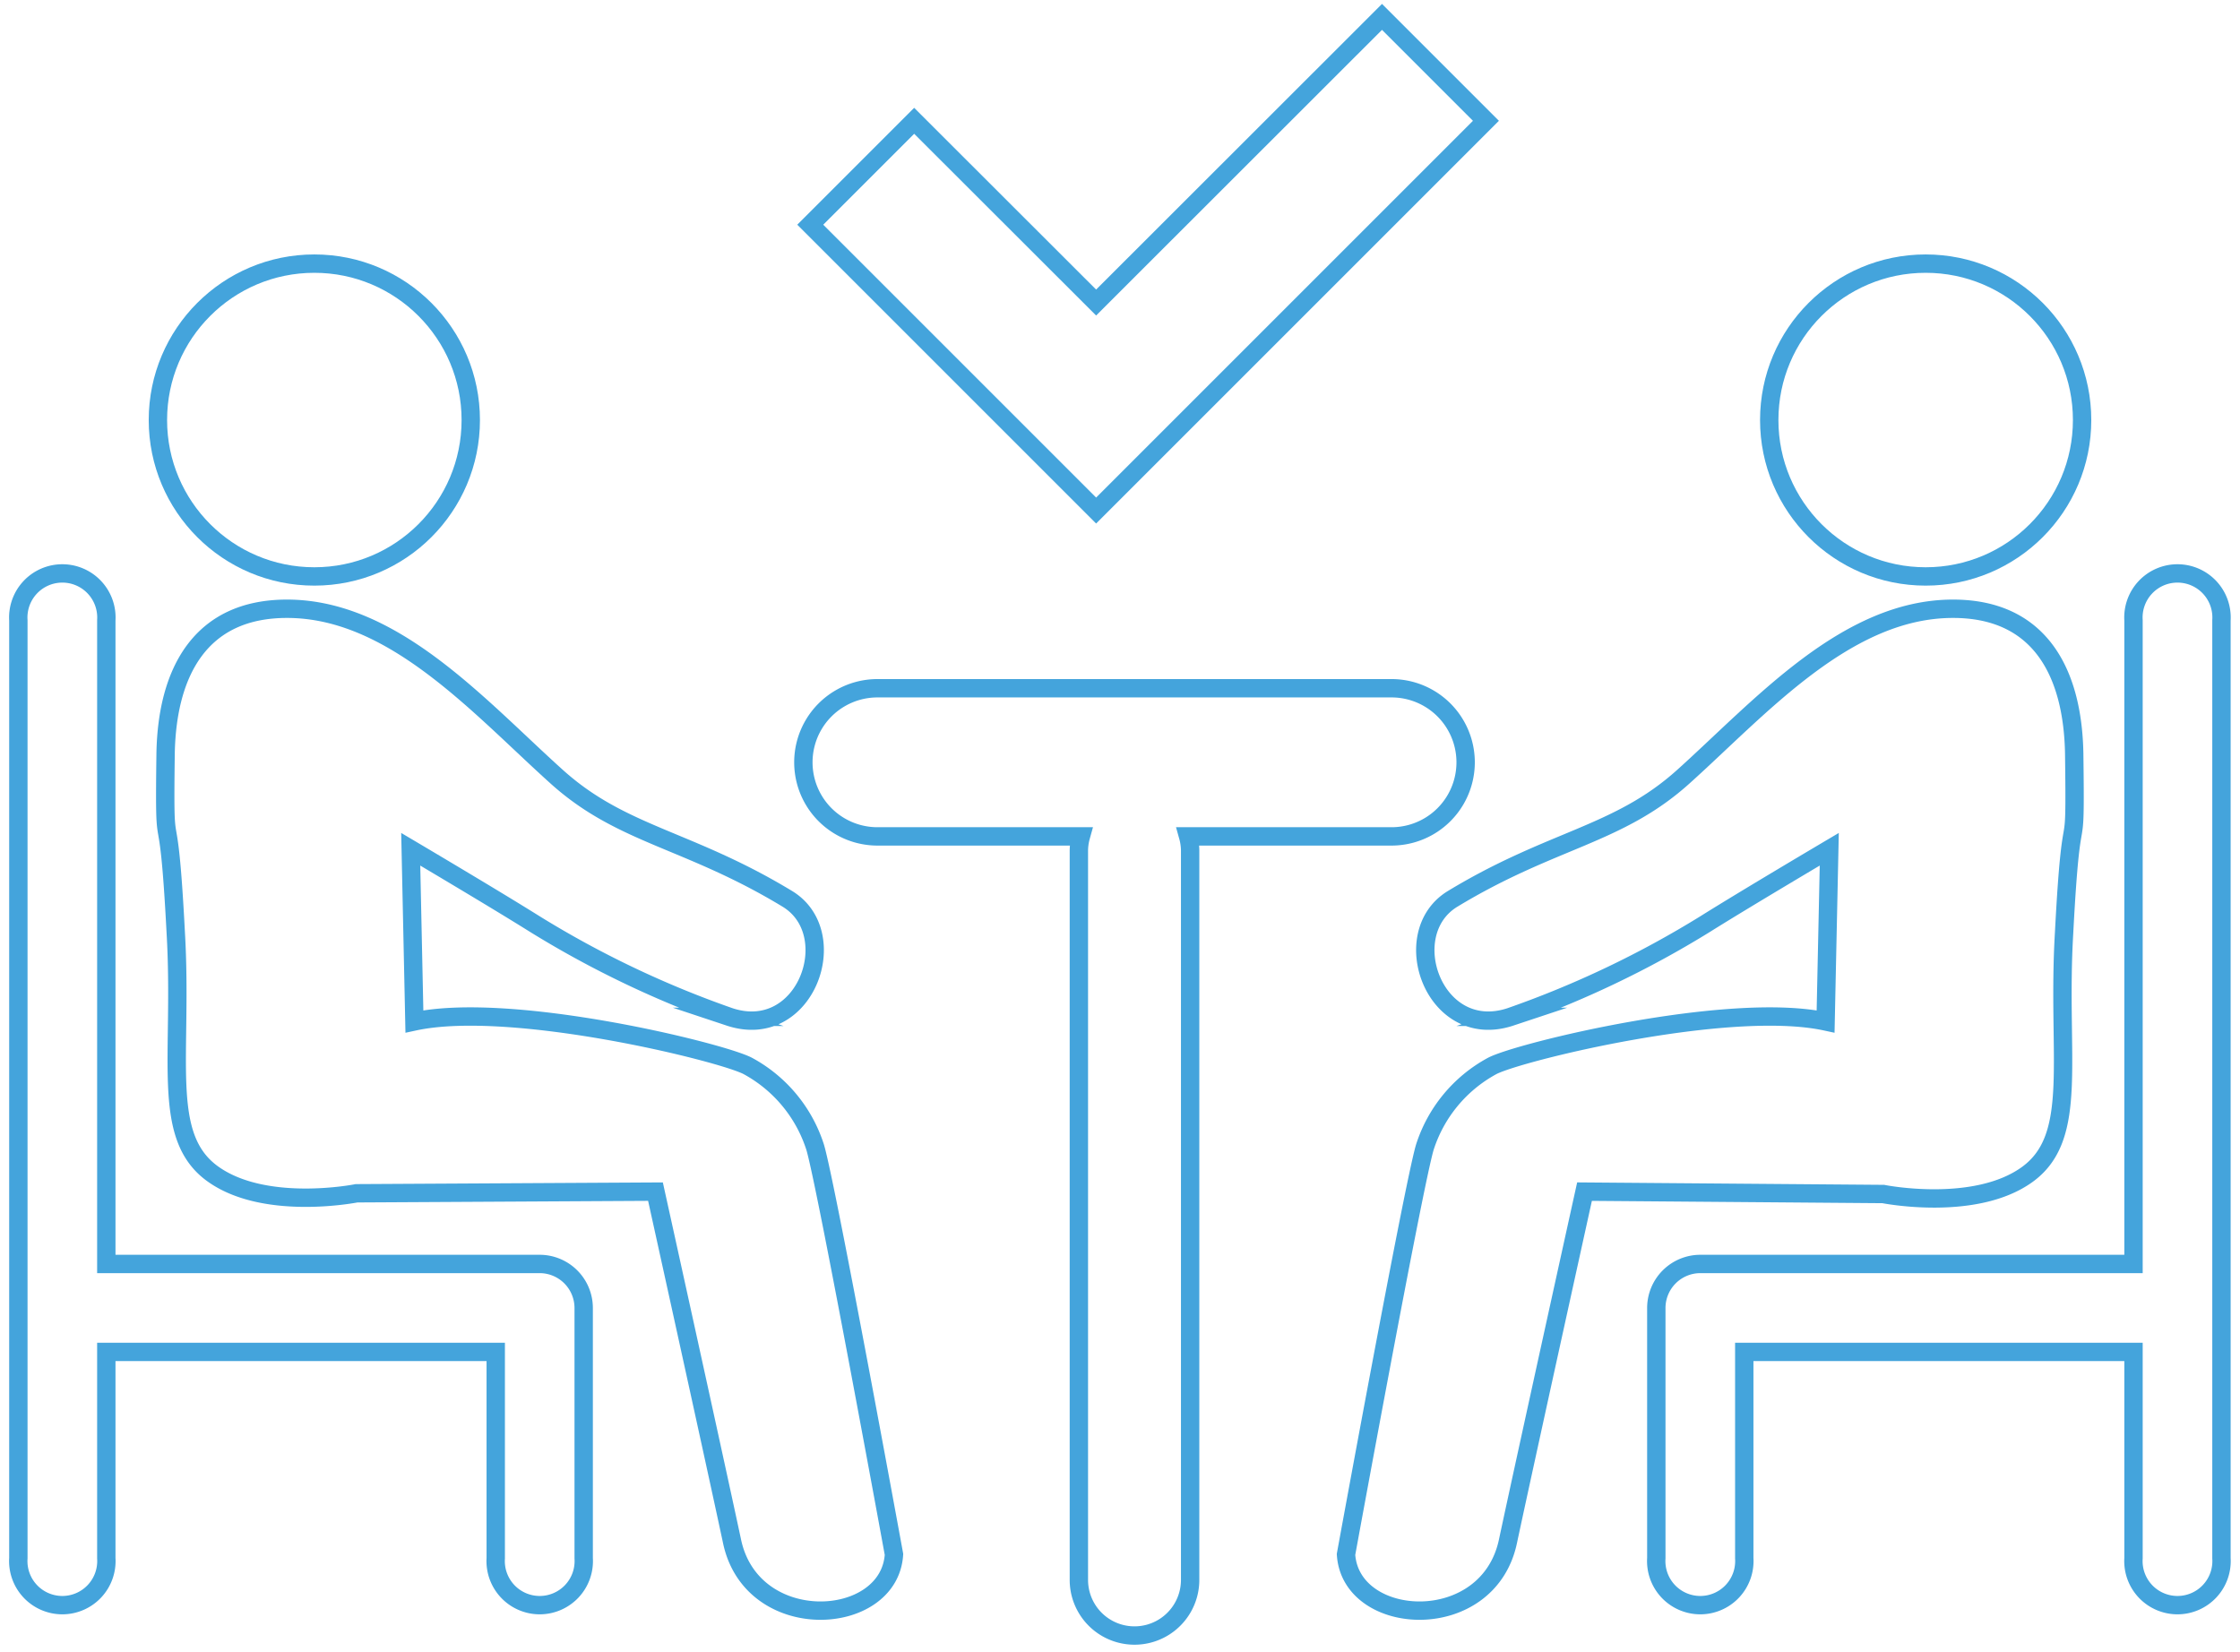
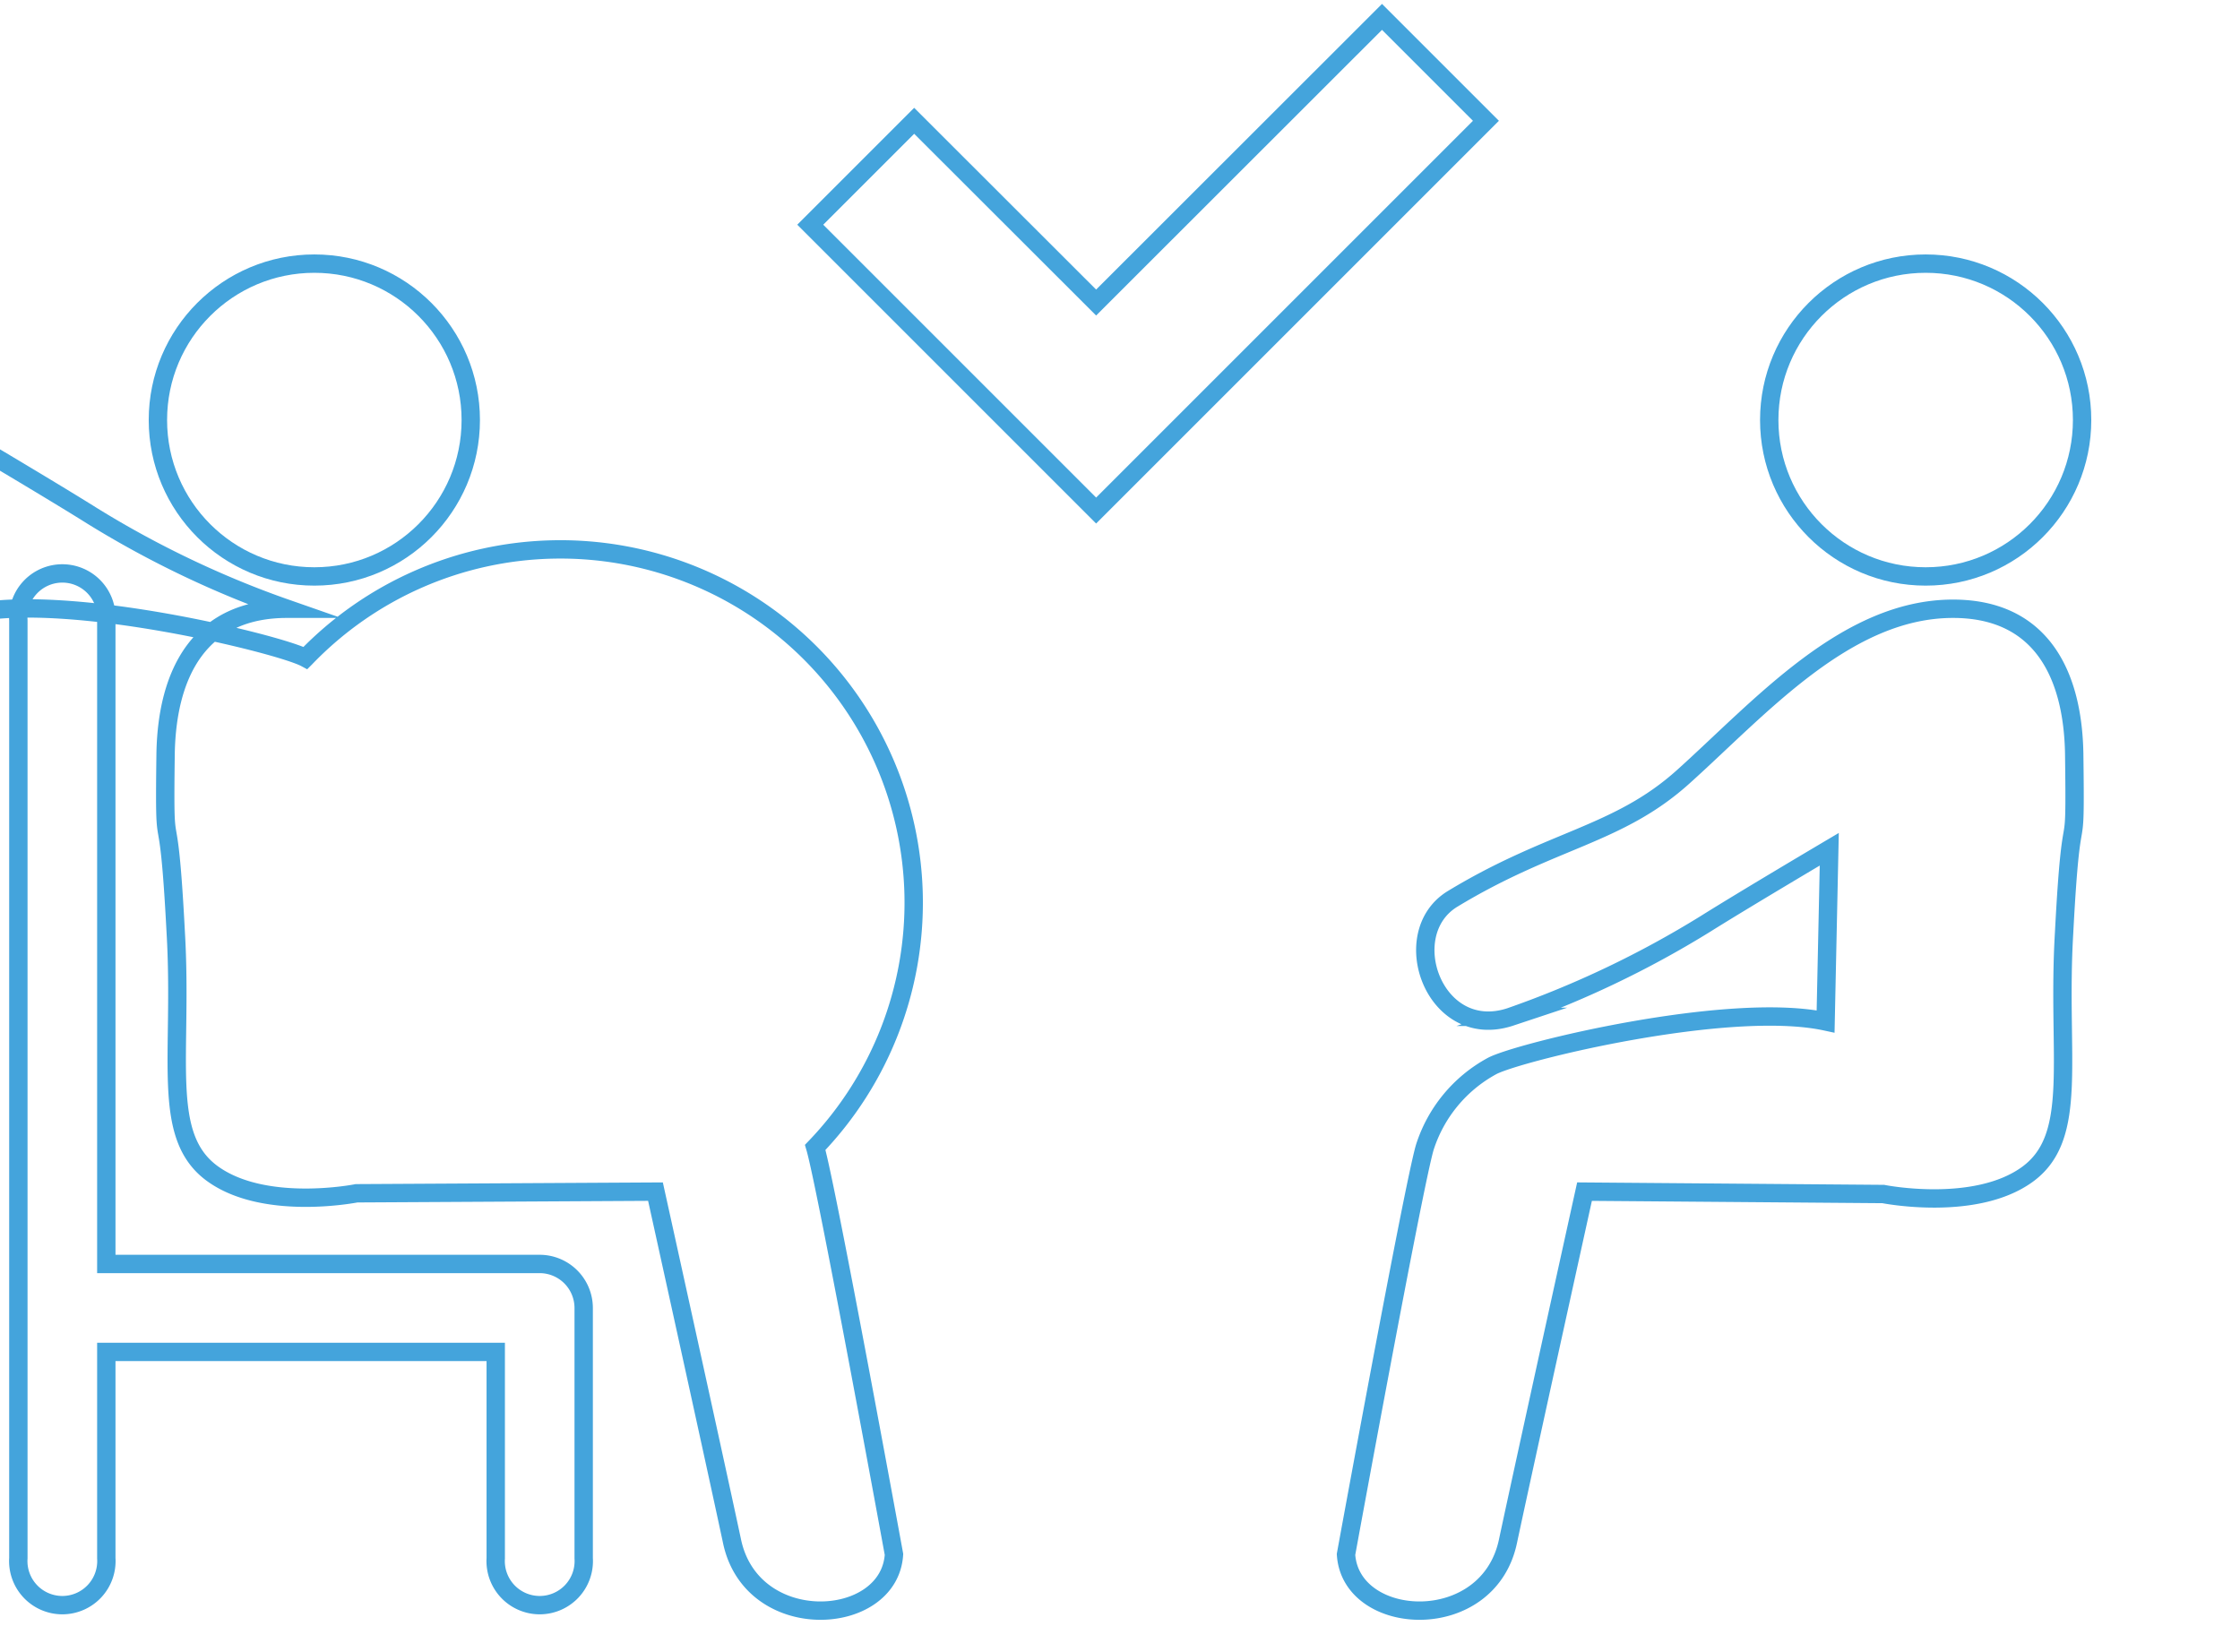
<svg xmlns="http://www.w3.org/2000/svg" width="122" height="90" viewBox="0 0 122 90">
  <defs>
    <style>.a{fill:none;stroke:#44a4dc;stroke-miterlimit:10;}</style>
  </defs>
  <title>icon_operatesupport</title>
  <polygon class="a" points="59.7 27.81 65.36 22.15 80.93 6.58 75.27 0.92 59.7 16.48 49.79 6.58 44.13 12.24 59.7 27.81" />
  <circle class="a" cx="17.12" cy="22.88" r="8.52" />
-   <path class="a" d="M15.63,33.16c5.8,0,10.45,5.33,14.67,9.13,3.56,3.22,7.17,3.39,12.58,6.67,3.12,1.89,1,7.81-3.15,6.43a54.08,54.08,0,0,1-10.61-5.06c-2.2-1.38-6.75-4.07-6.75-4.07l.2,9.38c5.3-1.14,16.78,1.68,18.17,2.43A7.7,7.7,0,0,1,44.4,62.5c.63,2.14,4.29,22.17,4.29,22.17-.25,4-7.78,4.42-8.83-.76-1-4.68-4.16-19-4.16-19L19.42,65s-5,1-7.85-1.07-1.6-6.37-2-13.17c-.43-8.23-.64-3-.55-9.76C9.11,36.63,10.9,33.16,15.63,33.16Z" />
+   <path class="a" d="M15.63,33.16a54.08,54.08,0,0,1-10.61-5.06c-2.2-1.38-6.75-4.07-6.75-4.07l.2,9.38c5.3-1.14,16.78,1.68,18.17,2.43A7.7,7.7,0,0,1,44.4,62.5c.63,2.14,4.29,22.17,4.29,22.17-.25,4-7.78,4.42-8.83-.76-1-4.68-4.16-19-4.16-19L19.42,65s-5,1-7.85-1.07-1.6-6.37-2-13.17c-.43-8.23-.64-3-.55-9.76C9.11,36.63,10.9,33.16,15.63,33.16Z" />
  <path class="a" d="M29.39,68.85H5.79V33.79a2.4,2.4,0,1,0-4.79,0V84.88a2.4,2.4,0,1,0,4.79,0V73.64H27V84.88a2.4,2.4,0,1,0,4.79,0V71.24A2.4,2.4,0,0,0,29.39,68.85Z" />
  <circle class="a" cx="104.88" cy="22.88" r="8.52" />
  <path class="a" d="M106.37,33.16c-5.8,0-10.45,5.33-14.67,9.13-3.56,3.22-7.17,3.39-12.58,6.67-3.12,1.89-1,7.81,3.15,6.43a54.08,54.08,0,0,0,10.61-5.06c2.2-1.38,6.75-4.07,6.75-4.07l-.2,9.38c-5.3-1.14-16.78,1.68-18.17,2.43A7.7,7.7,0,0,0,77.6,62.5c-.63,2.14-4.29,22.17-4.29,22.17.25,4,7.78,4.42,8.83-.76,1-4.68,4.16-19,4.16-19l16.27.13s5,1,7.85-1.07,1.6-6.37,2-13.17c.43-8.23.64-3,.55-9.76C112.89,36.63,111.1,33.16,106.37,33.16Z" />
-   <path class="a" d="M92.61,68.85h23.59V33.79a2.4,2.4,0,1,1,4.79,0V84.88a2.4,2.4,0,1,1-4.79,0V73.64H95V84.88a2.4,2.4,0,1,1-4.79,0V71.24A2.4,2.4,0,0,1,92.61,68.85Z" />
-   <path class="a" d="M75.79,37.49h-28a4,4,0,0,0,0,8.07H58.87a3,3,0,0,0-.11.76V86.06a3,3,0,1,0,6.06,0V46.32a3,3,0,0,0-.11-.76H75.79a4,4,0,0,0,0-8.07Z" />
</svg>